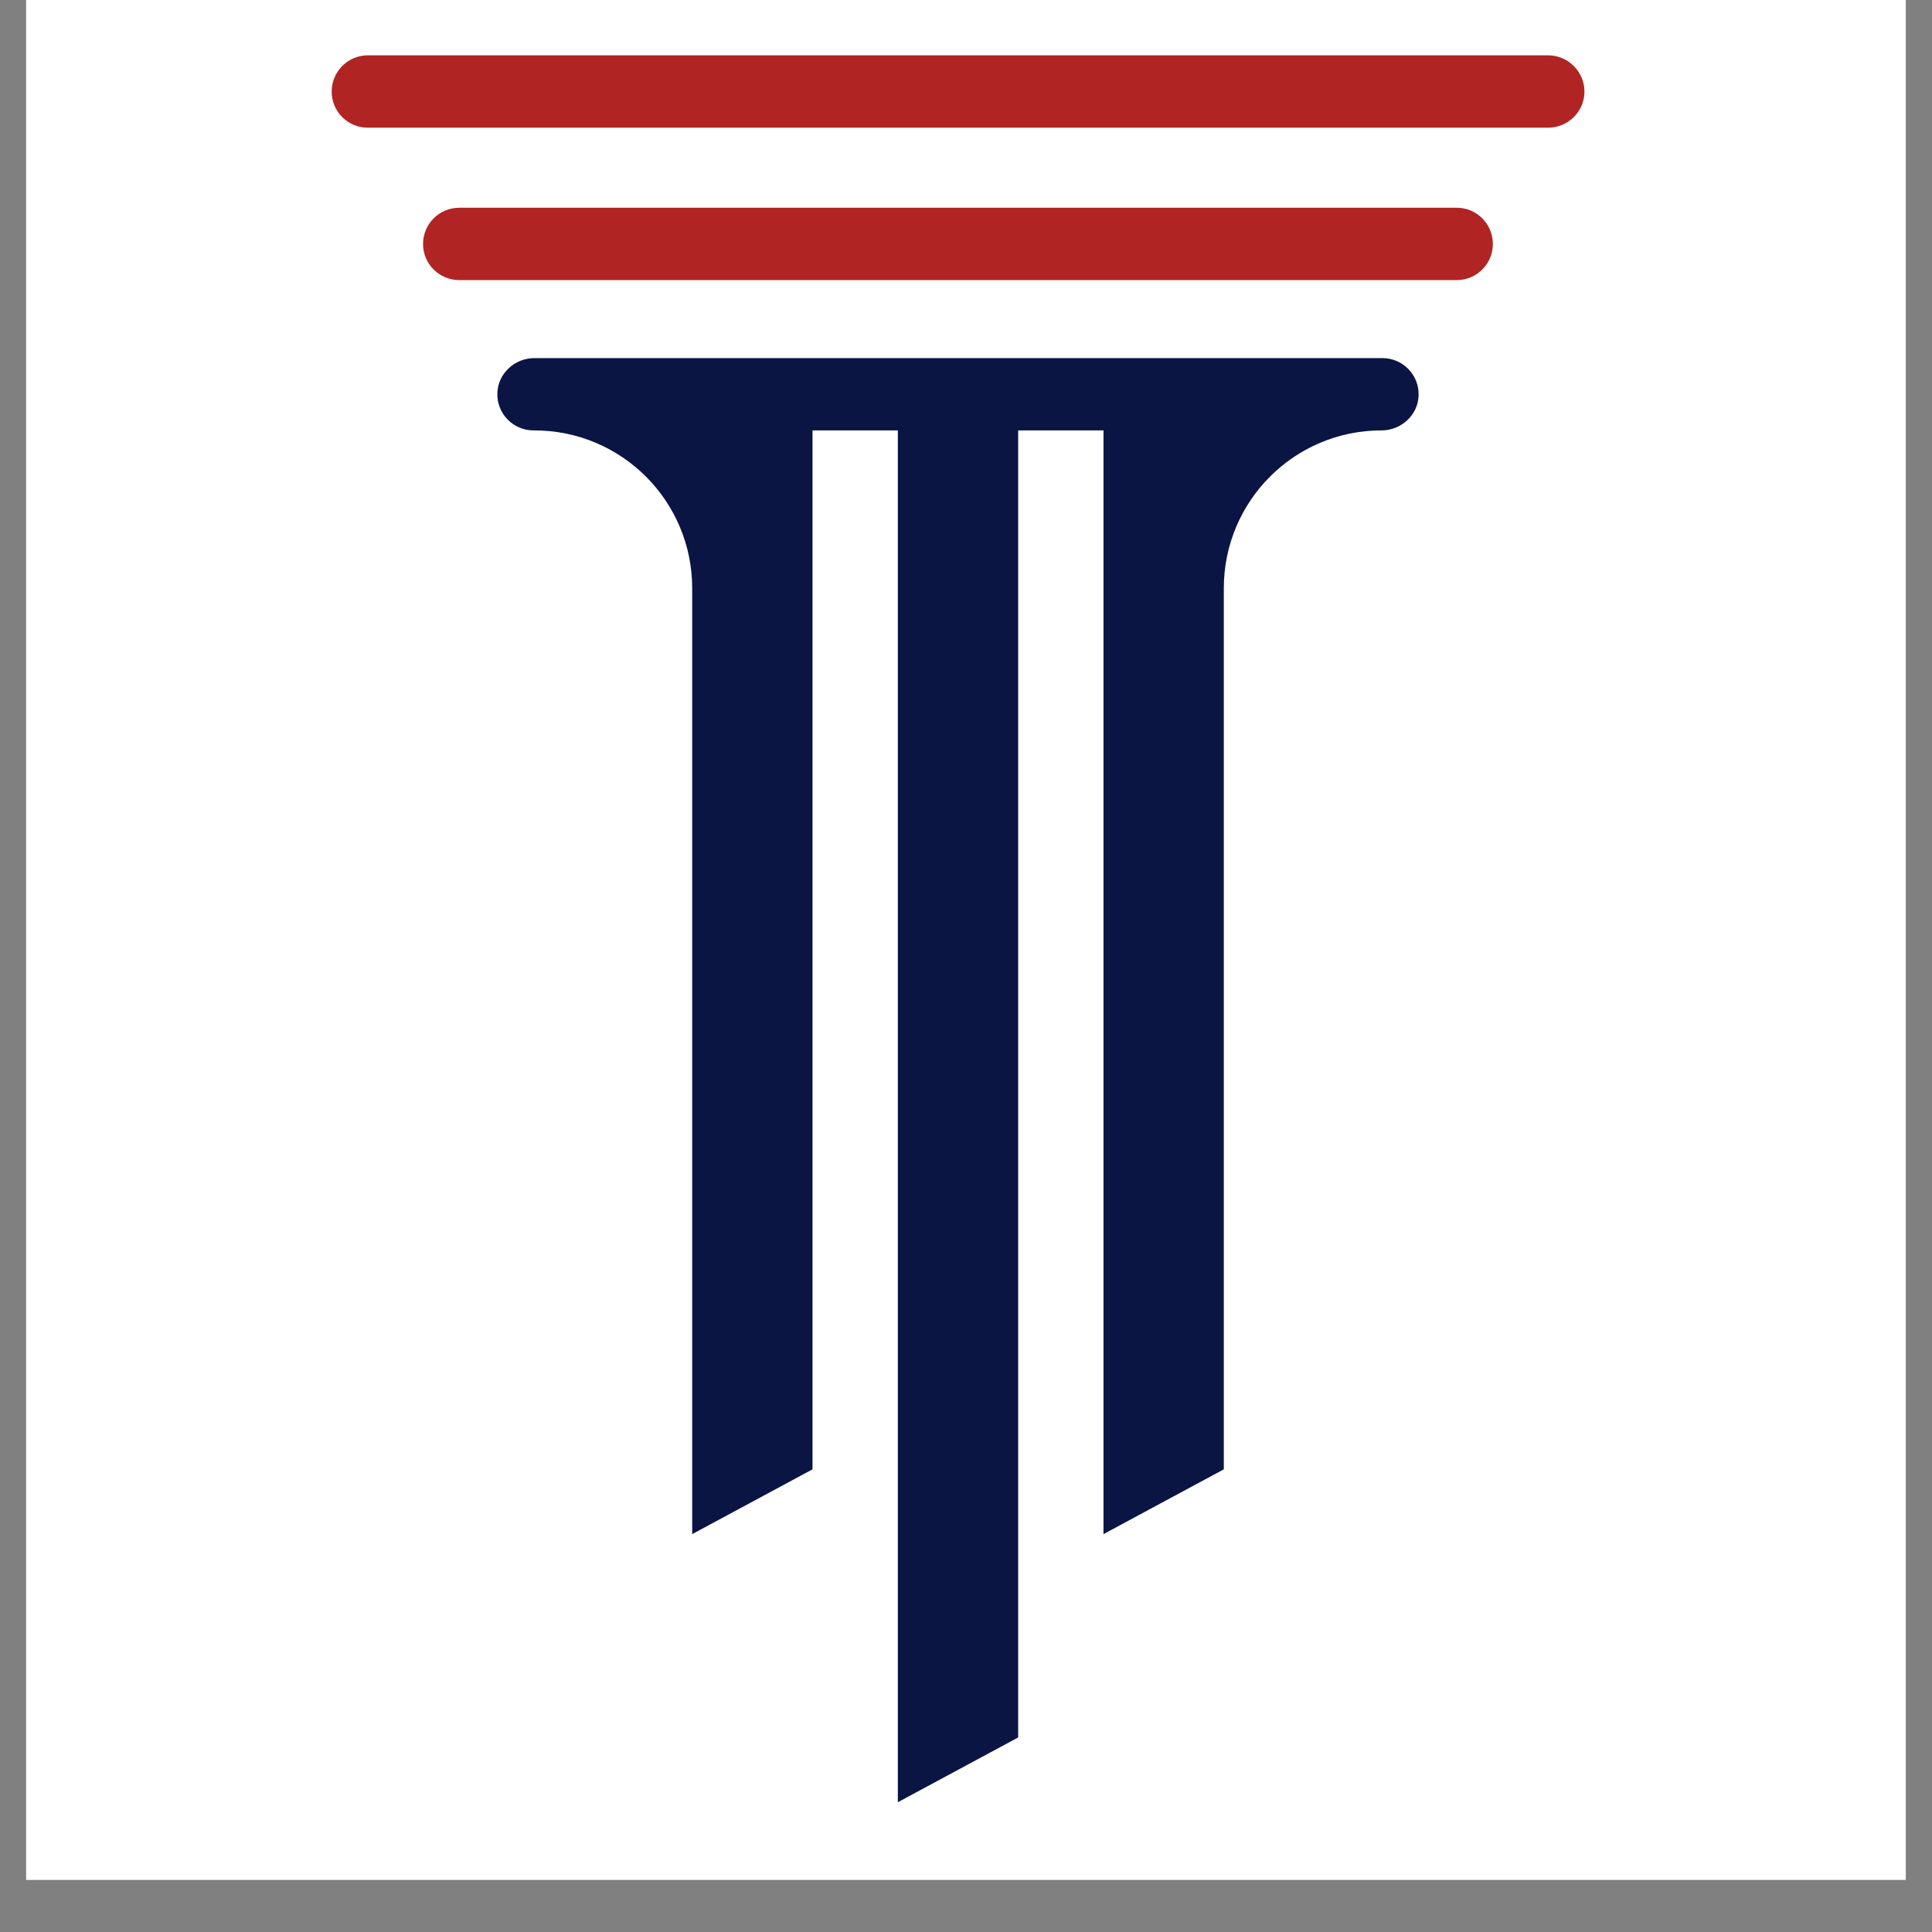
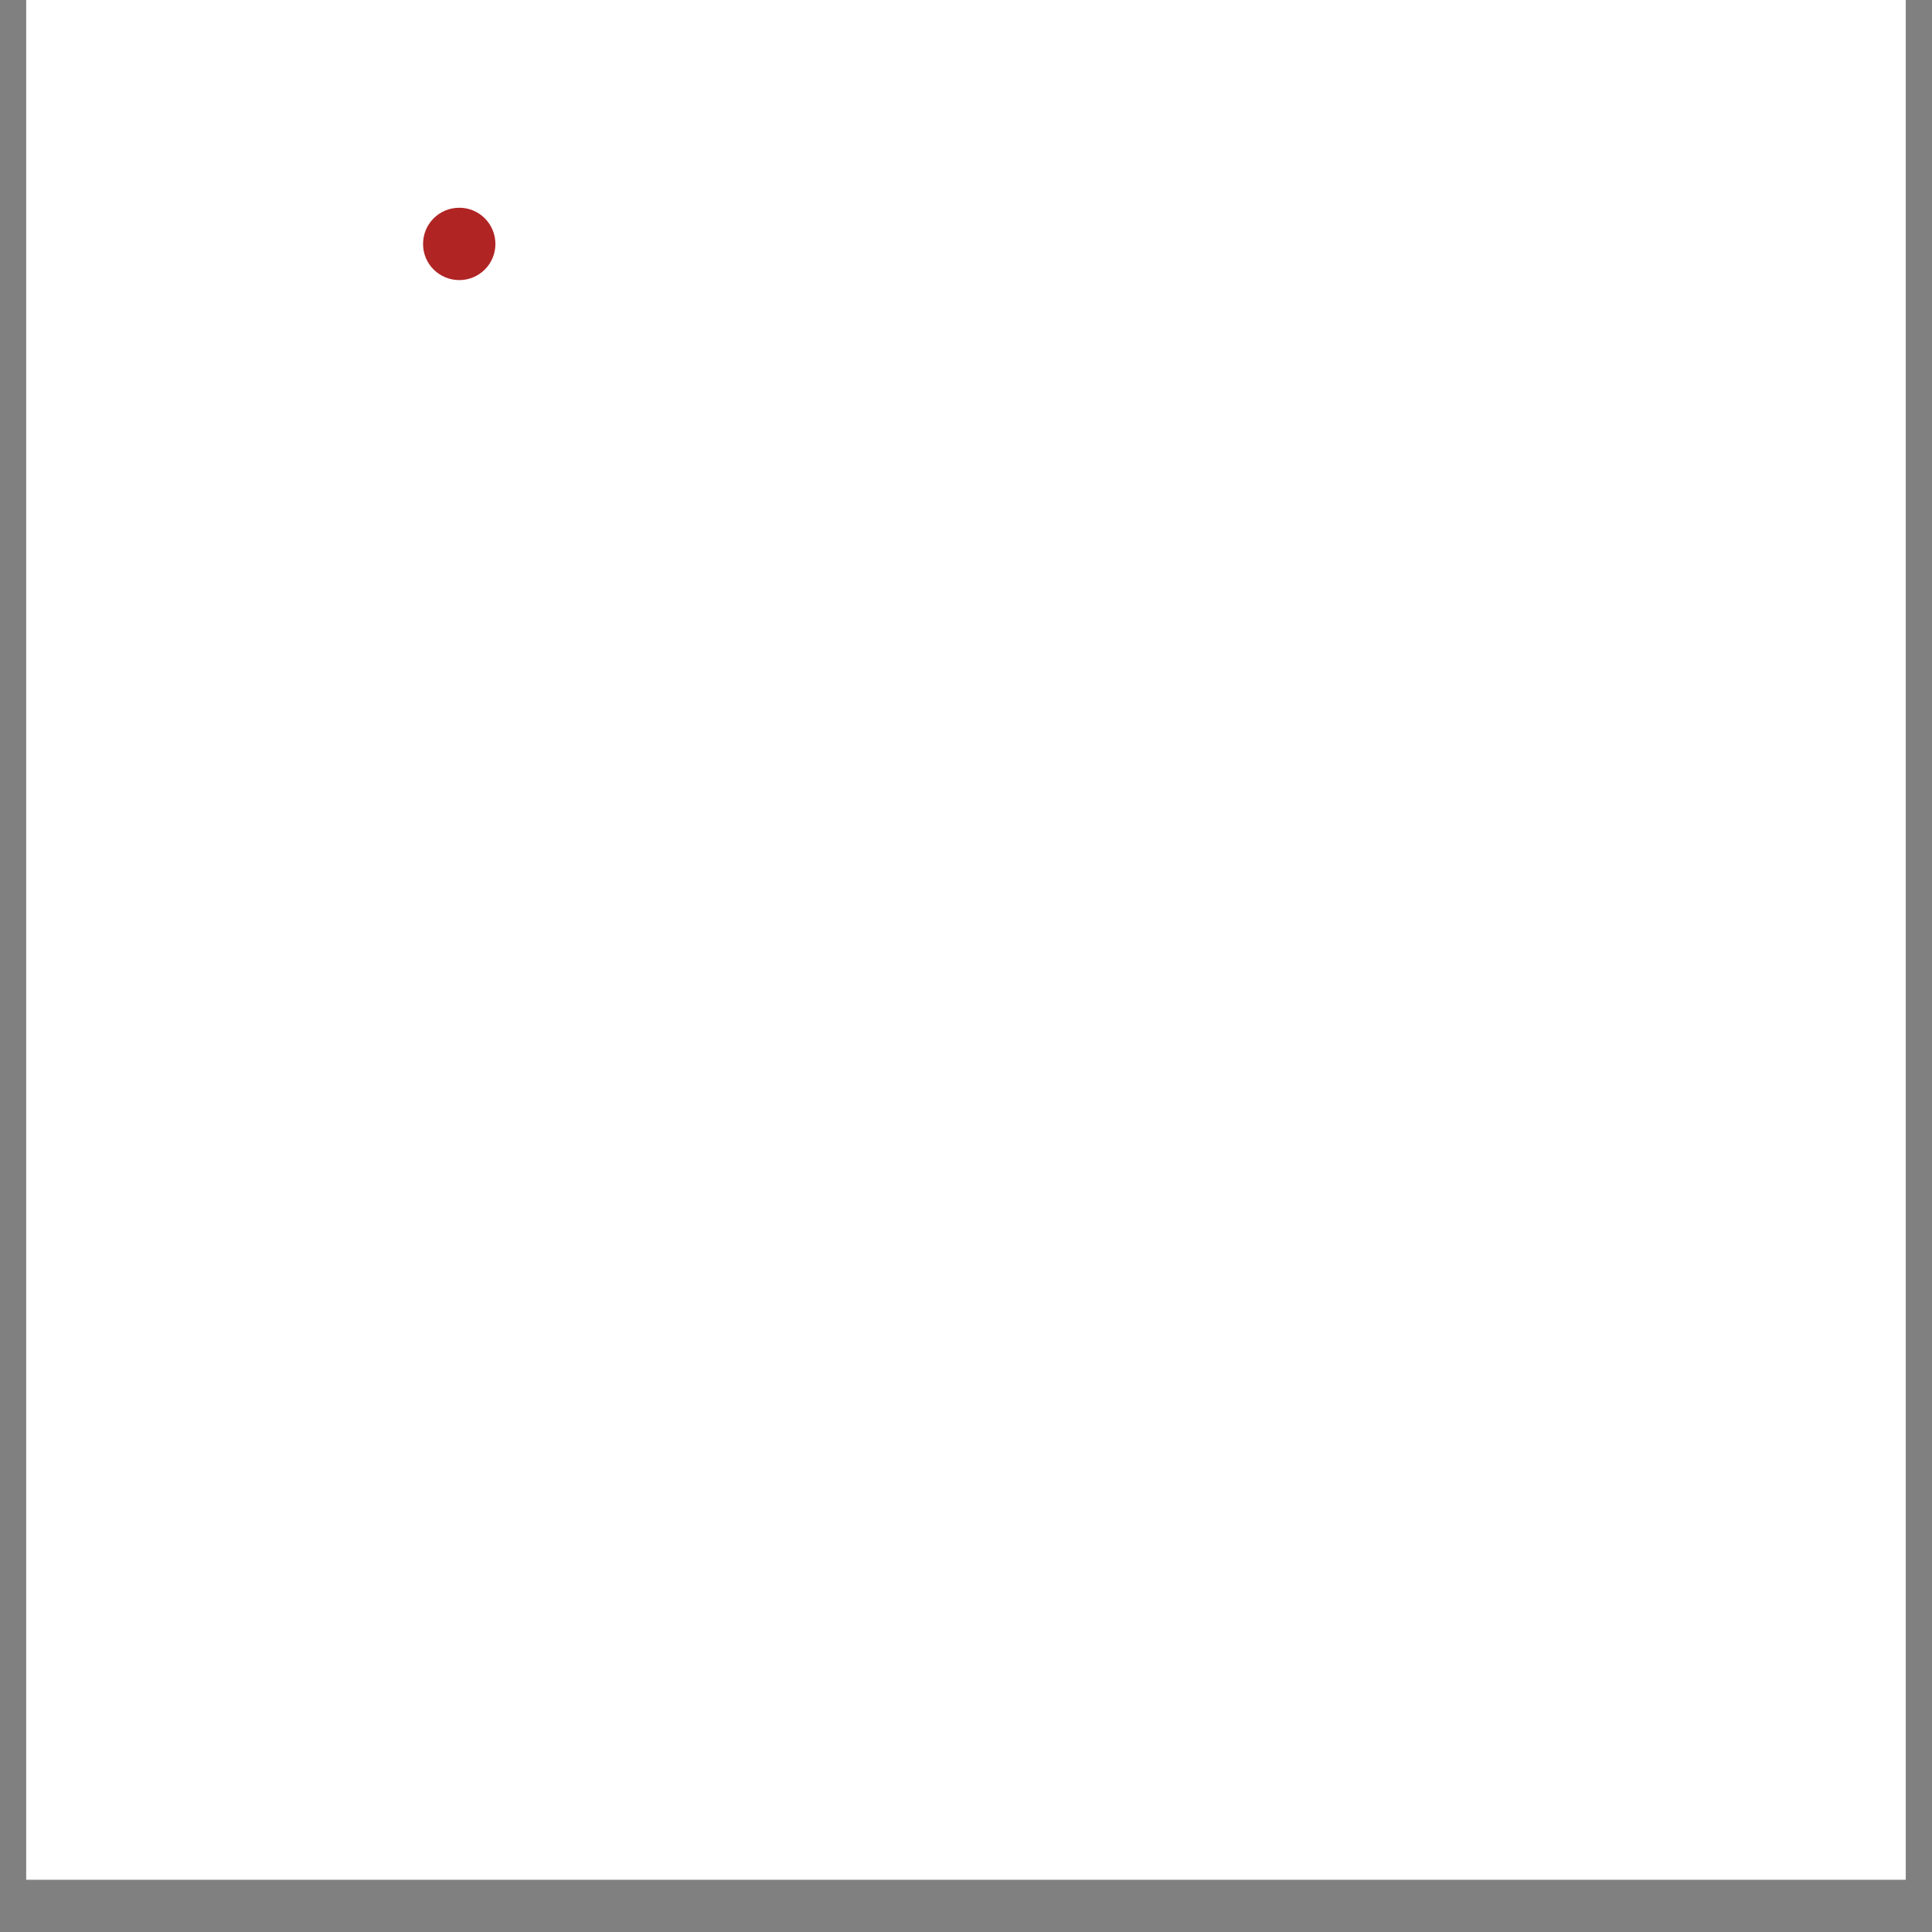
<svg xmlns="http://www.w3.org/2000/svg" height="48" preserveAspectRatio="xMidYMid meet" viewBox="0 0 36 36" width="48" zoomAndPan="magnify">
  <rect x="0" y="0" width="36" height="36" fill="#808080" stroke="none" />
  <clipPath id="a">
    <path d="m.488 0h35.023v35.027h-35.023zm0 0" />
  </clipPath>
  <clipPath id="b">
-     <path d="m6.172 1.031h23.352v1.969h-23.352zm0 0" />
-   </clipPath>
+     </clipPath>
  <clipPath id="c">
-     <path d="m9 6h18v27.871h-18zm0 0" />
-   </clipPath>
+     </clipPath>
  <g clip-path="url(#a)" fill="#fff">
    <path d="m.488 0h35.023v35.027h-35.023zm0 0" />
-     <path d="m.488 0h35.023v35.027h-35.023zm0 0" />
  </g>
-   <path d="m27.145 3.871h-18.586c-.375 0-.676.301-.676.676 0 .371.301.672.676.672h18.586c.371 0 .672-.301.672-.672 0-.375-.301-.676-.672-.676" fill="#b02424" />
+   <path d="m27.145 3.871h-18.586c-.375 0-.676.301-.676.676 0 .371.301.672.676.672c.371 0 .672-.301.672-.672 0-.375-.301-.676-.672-.676" fill="#b02424" />
  <g clip-path="url(#b)">
-     <path d="m28.848 1.031h-21.996c-.371 0-.672.305-.672.676 0 .371.301.672.672.672h21.996c.371 0 .676-.301.676-.672 0-.371-.305-.676-.676-.676" fill="#b02424" />
-   </g>
+     </g>
  <g clip-path="url(#c)">
    <path d="m9.941 8.02h.016c1.625 0 2.941 1.316 2.941 2.941v17.625l2.242-1.207v-19.359h1.59v25.562l2.242-1.207v-24.355h1.59v20.566l2.242-1.207v-16.418c0-1.625 1.316-2.941 2.938-2.941.367 0 .68-.285.691-.648.016-.383-.293-.699-.672-.699h-15.805c-.363 0-.676.285-.688.648-.016.383.293.699.672.699" fill="#0a1543" />
  </g>
</svg>